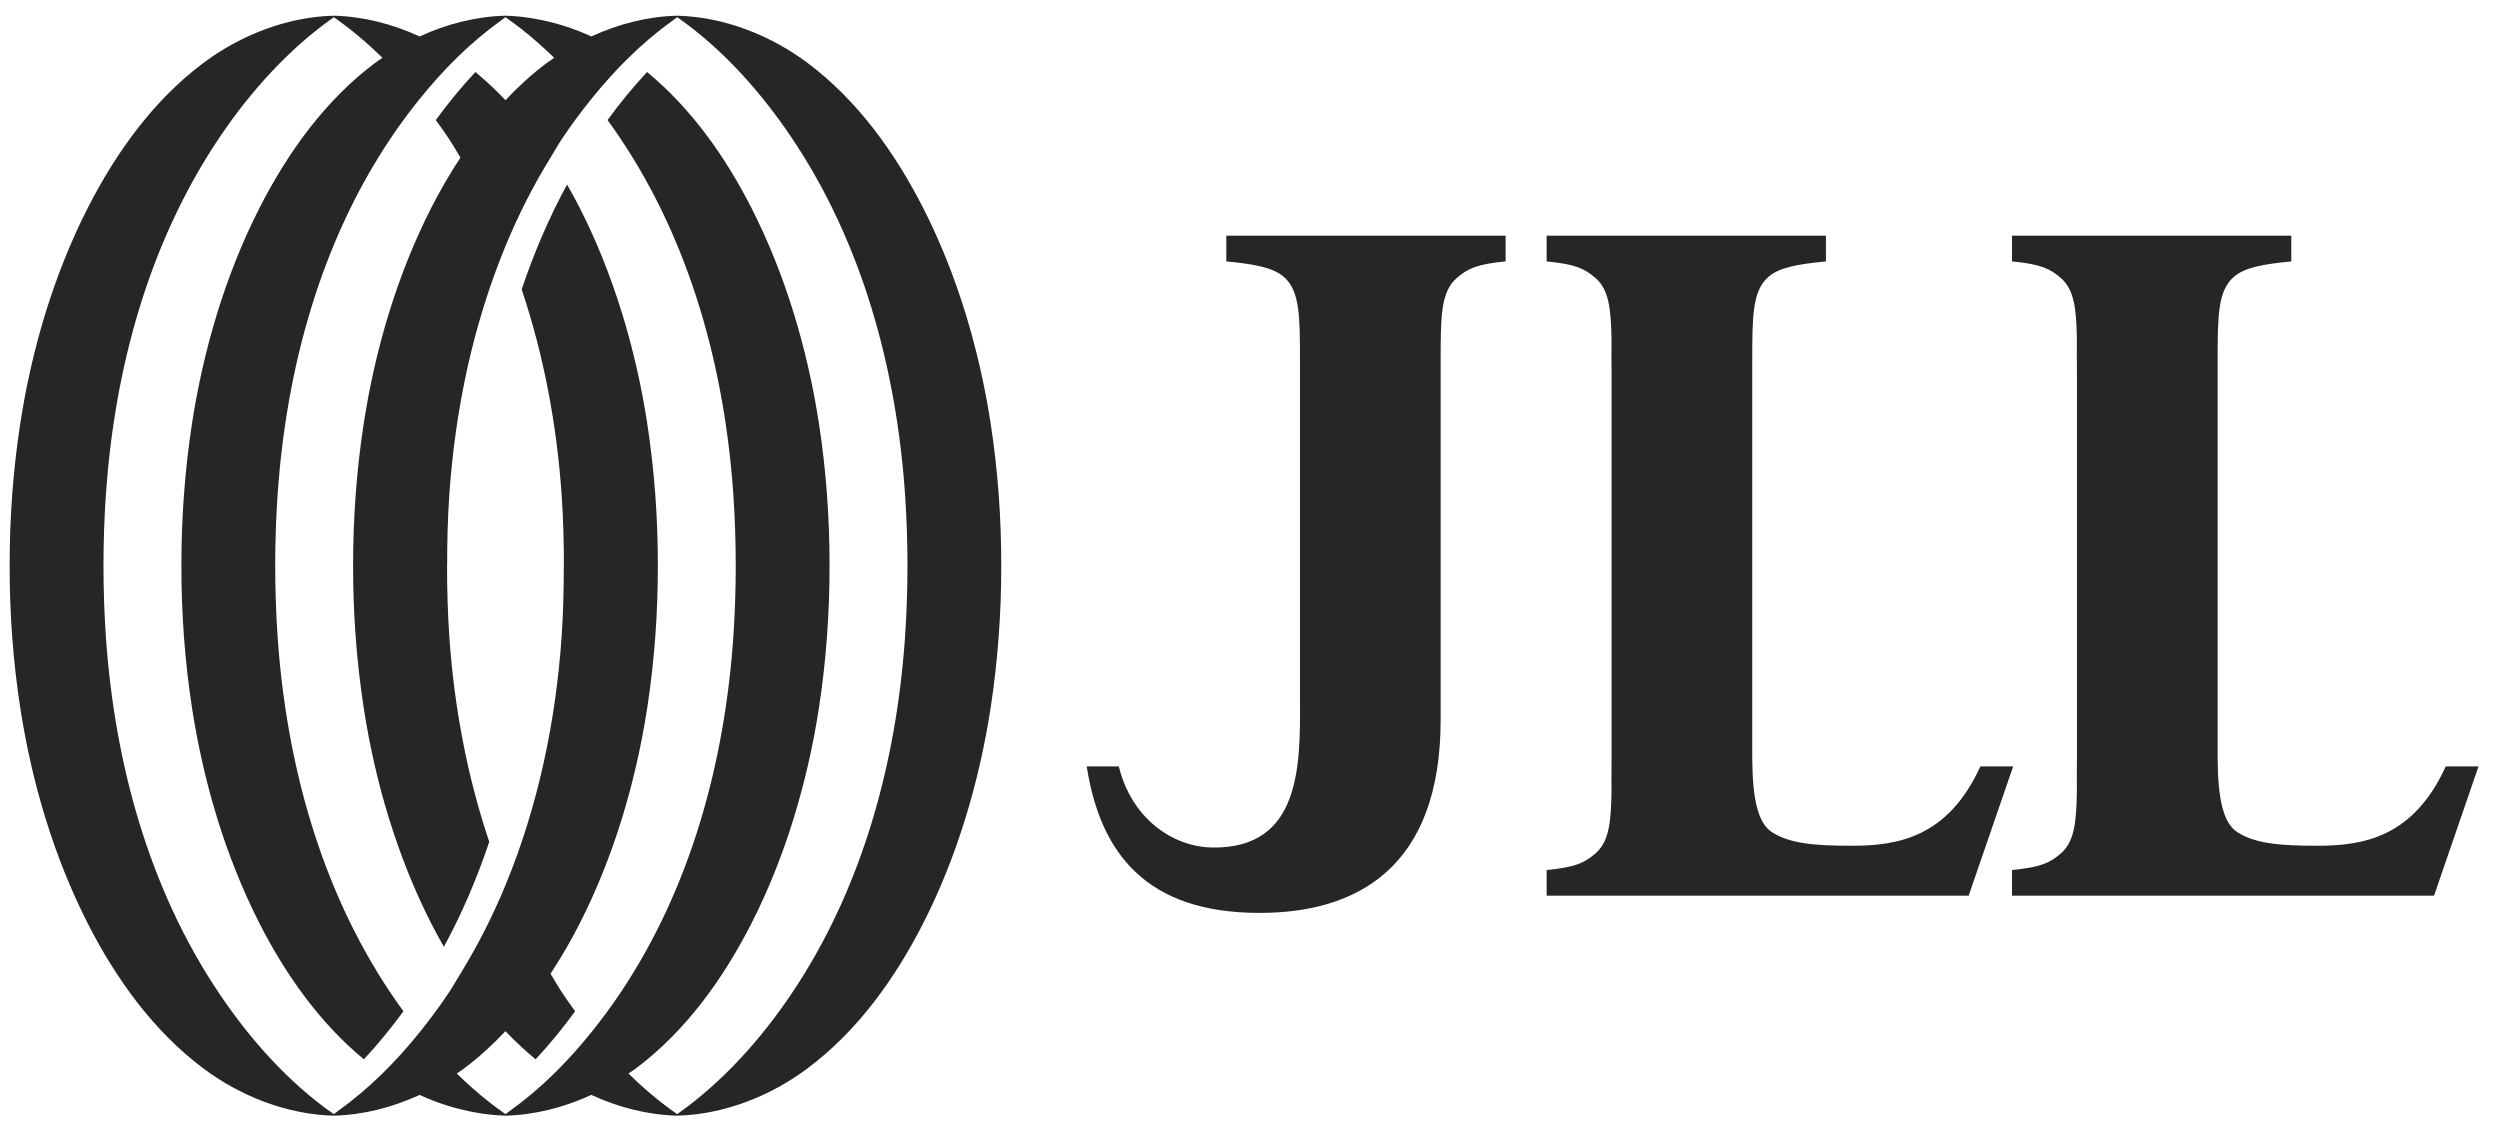
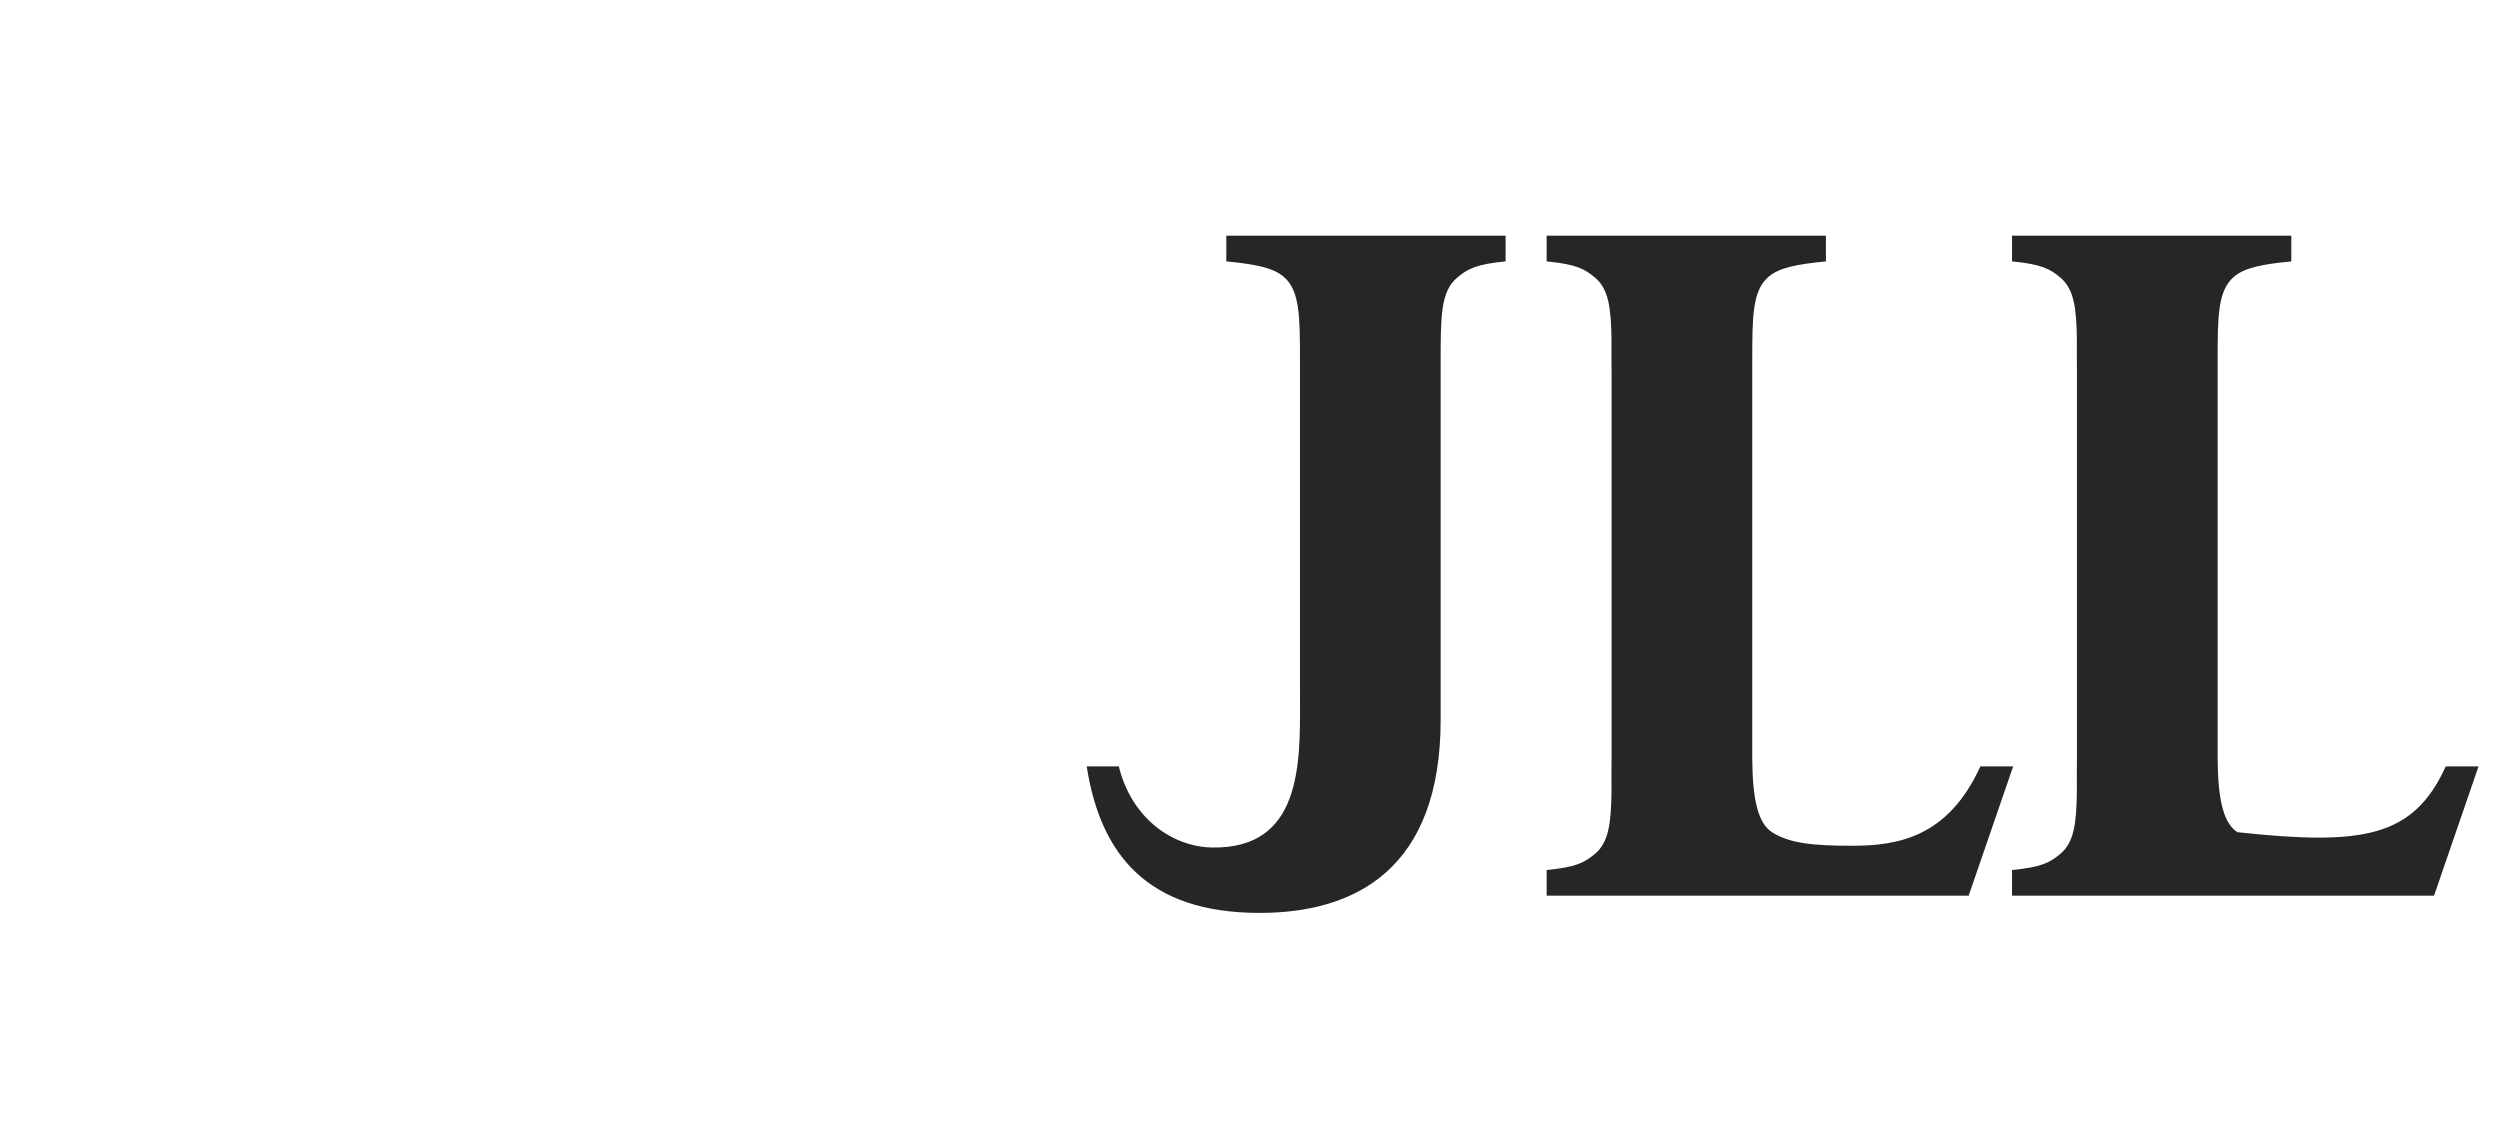
<svg xmlns="http://www.w3.org/2000/svg" width="100" height="45" viewBox="0 0 100 45" fill="none">
-   <path fill-rule="evenodd" clip-rule="evenodd" d="M60.224 9.428H49.053V10.455C49.589 10.508 50.025 10.565 50.383 10.647C50.805 10.743 51.116 10.873 51.346 11.069C52 11.627 52 12.66 51.999 14.517V14.633L51.999 27.583C51.999 27.732 52 27.885 52 28.04C52.011 30.629 52.025 33.947 48.504 33.901C46.905 33.88 45.263 32.74 44.753 30.657H43.469C44.012 34.148 45.87 36.516 50.373 36.516H50.394C54.218 36.516 57.632 34.757 57.626 28.779V14.517C57.626 12.662 57.625 11.671 58.279 11.113C58.705 10.749 59.058 10.569 60.224 10.455V9.428ZM73.037 9.428H61.865V10.456C63.032 10.569 63.385 10.749 63.811 11.113C64.345 11.57 64.442 12.317 64.46 13.588L64.459 13.765C64.458 14.104 64.457 14.475 64.463 14.884V30.373C64.456 30.796 64.458 31.178 64.459 31.527L64.46 31.669C64.442 32.94 64.345 33.687 63.811 34.144C63.384 34.508 63.032 34.688 61.865 34.801V35.828H78.746L80.526 30.657H79.215C77.917 33.498 75.911 33.83 74.081 33.83C72.585 33.83 71.589 33.746 70.883 33.288C70.313 32.924 70.1 31.961 70.09 30.33V14.514C70.09 12.66 70.09 11.628 70.743 11.07C71.169 10.706 71.871 10.569 73.037 10.456V9.428ZM80.481 9.428H91.652V10.456C90.486 10.569 89.785 10.706 89.359 11.07C88.705 11.627 88.705 12.659 88.706 14.512V30.33C88.716 31.961 88.928 32.924 89.498 33.288C90.204 33.746 91.2 33.83 92.697 33.83C94.527 33.83 96.533 33.498 97.83 30.657H99.141L97.361 35.828H80.481V34.801C81.647 34.688 81.999 34.508 82.426 34.144C82.96 33.687 83.057 32.94 83.075 31.669L83.074 31.552C83.073 31.197 83.071 30.806 83.078 30.373V14.884C83.071 14.441 83.073 14.042 83.074 13.681L83.075 13.588C83.057 12.317 82.96 11.57 82.426 11.113C82 10.749 81.647 10.569 80.481 10.456L80.481 9.428Z" fill="#272525" />
-   <path d="M39.624 16.923C39.171 13.992 38.295 11 36.922 8.309C35.799 6.106 34.302 4.015 32.309 2.522C30.822 1.408 28.958 0.674 27.088 0.628C25.91 0.657 24.734 0.96 23.653 1.458C22.942 1.13 22.19 0.892 21.423 0.756C21.238 0.723 21.053 0.693 20.867 0.673C20.652 0.649 20.436 0.633 20.219 0.628C19.041 0.657 17.865 0.96 16.785 1.458C15.704 0.96 14.529 0.657 13.351 0.628H13.35C11.48 0.674 9.615 1.408 8.129 2.522C6.135 4.015 4.639 6.106 3.515 8.309C2.142 10.999 1.266 13.992 0.813 16.923C0.519 18.832 0.384 20.746 0.386 22.627C0.384 24.508 0.518 26.422 0.813 28.332C1.266 31.262 2.142 34.255 3.515 36.946C4.638 39.149 6.135 41.239 8.128 42.733C9.615 43.847 11.479 44.581 13.349 44.627C14.527 44.598 15.704 44.295 16.784 43.797C17.495 44.124 18.247 44.362 19.014 44.498C19.199 44.531 19.384 44.562 19.57 44.581C19.785 44.605 20.002 44.621 20.218 44.627C21.396 44.597 22.572 44.294 23.652 43.796C24.733 44.294 25.908 44.597 27.086 44.627H27.087C28.956 44.58 30.821 43.846 32.307 42.731C34.301 41.239 35.797 39.148 36.921 36.945C38.294 34.254 39.17 31.261 39.623 28.331C39.917 26.421 40.052 24.507 40.05 22.626C40.053 20.747 39.919 18.833 39.624 16.923ZM36.202 25.469C35.856 30.494 34.496 35.536 31.663 39.746C30.45 41.553 28.893 43.299 27.085 44.566C26.396 44.085 25.747 43.536 25.14 42.941C25.239 42.872 25.343 42.806 25.44 42.733C27.433 41.239 28.929 39.148 30.053 36.946C31.426 34.255 32.302 31.262 32.755 28.332C33.049 26.422 33.184 24.508 33.182 22.627C33.184 20.746 33.05 18.832 32.755 16.923C32.303 13.992 31.426 11 30.054 8.309C29.016 6.274 27.654 4.341 25.883 2.881C25.314 3.49 24.786 4.138 24.302 4.803C24.472 5.036 24.637 5.271 24.796 5.508C27.628 9.719 28.988 14.761 29.334 19.786C29.398 20.728 29.429 21.677 29.43 22.627C29.429 23.578 29.398 24.526 29.334 25.468C28.987 30.493 27.628 35.536 24.795 39.746C24.442 40.272 24.059 40.789 23.653 41.292C23.19 41.867 22.696 42.422 22.167 42.94C21.604 43.492 21.003 44 20.369 44.455C20.327 44.486 20.268 44.531 20.219 44.567C20.188 44.545 20.157 44.521 20.126 44.498C19.938 44.365 19.752 44.229 19.571 44.086C19.118 43.73 18.685 43.346 18.271 42.941C18.272 42.941 18.271 42.941 18.271 42.941C18.371 42.872 18.474 42.805 18.571 42.732C19.166 42.287 19.71 41.785 20.219 41.246C20.597 41.646 20.999 42.023 21.424 42.373C21.993 41.764 22.52 41.116 23.005 40.451C22.835 40.218 22.67 39.983 22.511 39.746C22.337 39.487 22.184 39.215 22.021 38.949C22.446 38.301 22.836 37.63 23.185 36.945C24.558 34.255 25.434 31.262 25.887 28.331C26.181 26.421 26.316 24.508 26.314 22.627C26.316 20.745 26.181 18.832 25.887 16.922C25.434 13.991 24.557 10.999 23.185 8.308C23.026 7.996 22.857 7.687 22.683 7.381C21.951 8.722 21.354 10.13 20.867 11.577C21.757 14.225 22.273 17.005 22.465 19.785C22.53 20.727 22.555 21.676 22.556 22.626H22.552C22.552 23.576 22.529 24.526 22.465 25.467C22.231 28.862 21.52 32.259 20.219 35.408C19.713 36.632 19.114 37.816 18.417 38.948C18.254 39.214 18.101 39.486 17.927 39.745C17.573 40.271 17.19 40.788 16.785 41.292C16.321 41.866 15.827 42.422 15.297 42.94C14.735 43.491 14.134 44 13.5 44.455C13.45 44.491 13.401 44.531 13.35 44.566C11.531 43.298 9.993 41.56 8.773 39.745C5.941 35.535 4.581 30.492 4.235 25.467C4.171 24.525 4.14 23.576 4.139 22.626C4.14 21.676 4.171 20.727 4.235 19.785C4.582 14.761 5.941 9.718 8.774 5.507C9.99 3.697 11.541 1.956 13.354 0.689C14.043 1.17 14.691 1.718 15.298 2.312C15.198 2.382 15.095 2.448 14.998 2.521C13.005 4.014 11.509 6.105 10.385 8.308C9.012 10.998 8.136 13.991 7.683 16.922C7.389 18.831 7.254 20.745 7.256 22.626C7.254 24.508 7.388 26.421 7.683 28.331C8.135 31.261 9.012 34.254 10.384 36.944C11.422 38.979 12.784 40.912 14.555 42.373C15.124 41.763 15.652 41.115 16.137 40.45C15.967 40.217 15.801 39.982 15.642 39.745C12.81 35.535 11.451 30.492 11.104 25.467C11.04 24.525 11.009 23.576 11.008 22.626C11.009 21.676 11.04 20.727 11.104 19.785C11.451 14.76 12.81 9.718 15.643 5.507C15.996 4.981 16.379 4.464 16.785 3.961C17.248 3.387 17.742 2.832 18.271 2.313C18.834 1.762 19.435 1.253 20.069 0.798C20.115 0.765 20.171 0.721 20.22 0.687C20.251 0.709 20.281 0.733 20.312 0.755C20.5 0.888 20.686 1.025 20.868 1.168C21.32 1.524 21.753 1.908 22.167 2.313C22.066 2.382 21.964 2.449 21.867 2.521C21.273 2.965 20.728 3.468 20.219 4.007C19.841 3.607 19.439 3.23 19.015 2.88C18.445 3.489 17.918 4.137 17.433 4.802C17.603 5.035 17.768 5.27 17.927 5.507C18.102 5.766 18.254 6.038 18.417 6.304C17.992 6.952 17.602 7.623 17.253 8.308C15.881 10.998 15.004 13.991 14.552 16.922C14.257 18.831 14.123 20.745 14.124 22.626C14.122 24.507 14.257 26.421 14.551 28.33C15.003 31.261 15.88 34.254 17.253 36.944C17.412 37.256 17.581 37.565 17.755 37.872C18.487 36.53 19.083 35.123 19.57 33.675C18.68 31.027 18.164 28.247 17.973 25.467C17.908 24.525 17.883 23.576 17.882 22.626H17.886C17.886 21.676 17.908 20.727 17.973 19.785C18.207 16.39 18.918 12.994 20.219 9.844C20.724 8.62 21.323 7.436 22.021 6.304C22.184 6.038 22.336 5.766 22.511 5.507C22.864 4.981 23.247 4.464 23.653 3.961C24.116 3.387 24.611 2.831 25.14 2.313C25.703 1.761 26.304 1.253 26.938 0.798C26.981 0.766 27.041 0.723 27.09 0.688C28.908 1.956 30.445 3.693 31.665 5.507C34.497 9.717 35.857 14.76 36.203 19.785C36.267 20.727 36.298 21.676 36.299 22.626C36.298 23.578 36.267 24.527 36.202 25.469Z" fill="#272525" />
+   <path fill-rule="evenodd" clip-rule="evenodd" d="M60.224 9.428H49.053V10.455C49.589 10.508 50.025 10.565 50.383 10.647C50.805 10.743 51.116 10.873 51.346 11.069C52 11.627 52 12.66 51.999 14.517V14.633L51.999 27.583C51.999 27.732 52 27.885 52 28.04C52.011 30.629 52.025 33.947 48.504 33.901C46.905 33.88 45.263 32.74 44.753 30.657H43.469C44.012 34.148 45.87 36.516 50.373 36.516H50.394C54.218 36.516 57.632 34.757 57.626 28.779V14.517C57.626 12.662 57.625 11.671 58.279 11.113C58.705 10.749 59.058 10.569 60.224 10.455V9.428ZM73.037 9.428H61.865V10.456C63.032 10.569 63.385 10.749 63.811 11.113C64.345 11.57 64.442 12.317 64.46 13.588L64.459 13.765C64.458 14.104 64.457 14.475 64.463 14.884V30.373C64.456 30.796 64.458 31.178 64.459 31.527L64.46 31.669C64.442 32.94 64.345 33.687 63.811 34.144C63.384 34.508 63.032 34.688 61.865 34.801V35.828H78.746L80.526 30.657H79.215C77.917 33.498 75.911 33.83 74.081 33.83C72.585 33.83 71.589 33.746 70.883 33.288C70.313 32.924 70.1 31.961 70.09 30.33V14.514C70.09 12.66 70.09 11.628 70.743 11.07C71.169 10.706 71.871 10.569 73.037 10.456V9.428ZM80.481 9.428H91.652V10.456C90.486 10.569 89.785 10.706 89.359 11.07C88.705 11.627 88.705 12.659 88.706 14.512V30.33C88.716 31.961 88.928 32.924 89.498 33.288C94.527 33.83 96.533 33.498 97.83 30.657H99.141L97.361 35.828H80.481V34.801C81.647 34.688 81.999 34.508 82.426 34.144C82.96 33.687 83.057 32.94 83.075 31.669L83.074 31.552C83.073 31.197 83.071 30.806 83.078 30.373V14.884C83.071 14.441 83.073 14.042 83.074 13.681L83.075 13.588C83.057 12.317 82.96 11.57 82.426 11.113C82 10.749 81.647 10.569 80.481 10.456L80.481 9.428Z" fill="#272525" />
</svg>